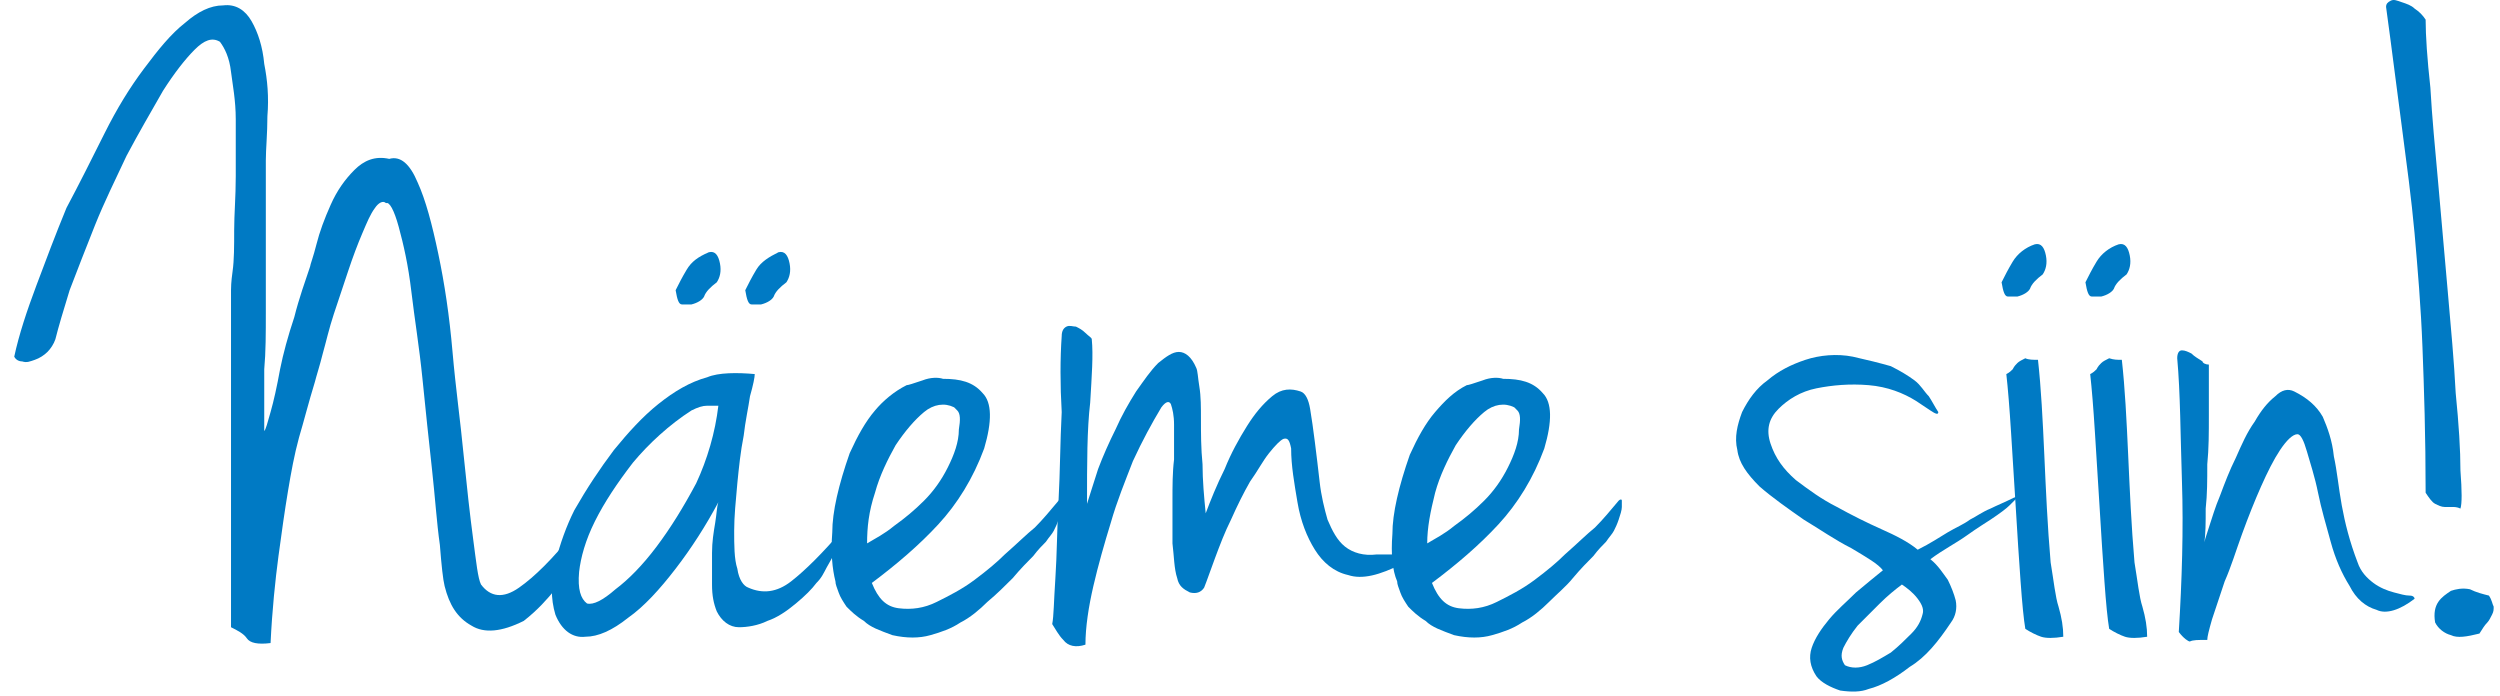
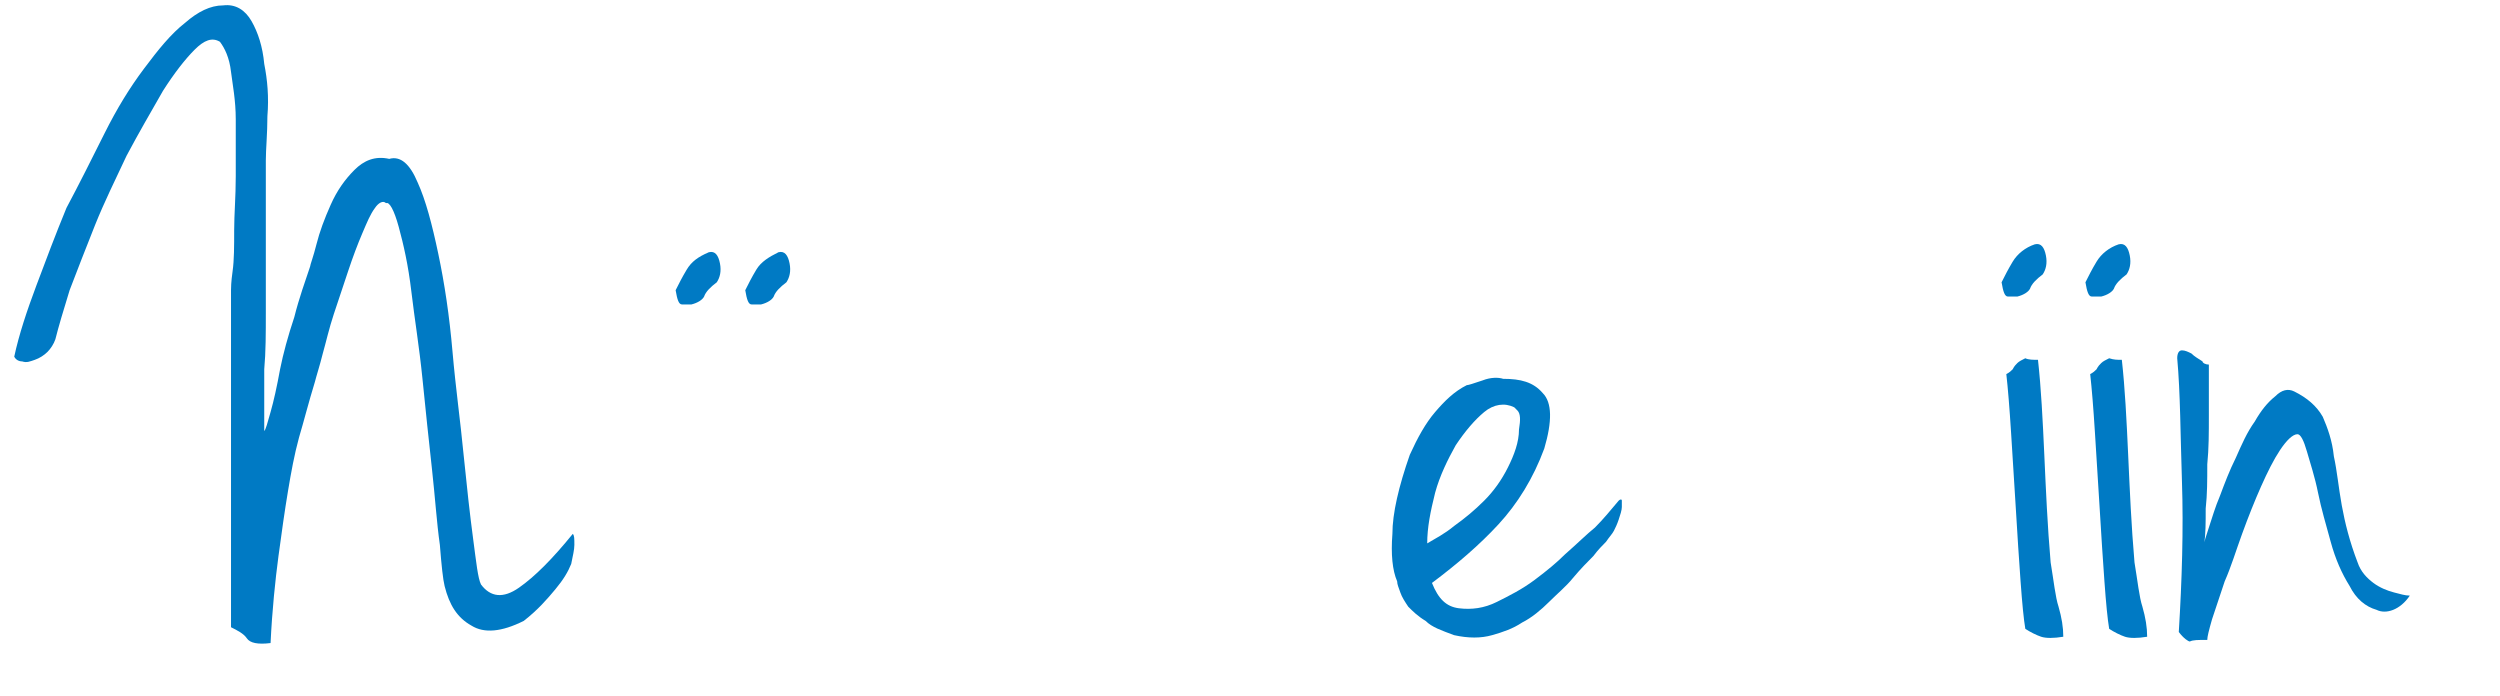
<svg xmlns="http://www.w3.org/2000/svg" width="158" height="44" viewBox="0 0 158 44" fill="none">
  <path d="M14.1 0.341C14.9 0.241 15.5 0.641 15.9 1.341C16.3 2.041 16.6 2.941 16.7 4.041C16.9 5.041 17 6.141 16.9 7.341C16.9 8.441 16.8 9.441 16.8 10.141C16.8 10.641 16.8 11.441 16.8 12.541C16.8 13.541 16.8 14.741 16.8 15.941C16.8 17.141 16.8 18.441 16.8 19.741C16.8 21.041 16.8 22.241 16.7 23.341C16.7 24.441 16.7 25.341 16.7 26.041C16.7 26.741 16.7 27.141 16.7 27.241C16.8 27.141 16.9 26.741 17.1 26.041C17.3 25.341 17.5 24.441 17.7 23.341C17.9 22.341 18.2 21.241 18.6 20.041C18.9 18.841 19.3 17.741 19.6 16.841C19.6 16.741 19.8 16.241 20 15.441C20.2 14.641 20.5 13.841 20.9 12.941C21.3 12.041 21.8 11.341 22.4 10.741C23 10.141 23.7 9.841 24.6 10.041C25.3 9.841 25.9 10.341 26.4 11.541C26.9 12.641 27.3 14.141 27.7 16.041C28.1 17.941 28.4 19.941 28.6 22.241C28.8 24.541 29.1 26.641 29.3 28.741C29.5 30.741 29.7 32.541 29.9 34.041C30.1 35.541 30.2 36.541 30.4 36.941C31 37.741 31.8 37.841 32.8 37.141C33.8 36.441 34.9 35.341 36.2 33.741C36.3 33.841 36.3 34.041 36.3 34.441C36.3 34.741 36.2 35.141 36.1 35.641C35.9 36.141 35.6 36.641 35.1 37.241C34.6 37.841 34 38.541 33.1 39.241C31.7 39.941 30.6 40.041 29.8 39.541C28.9 39.041 28.4 38.241 28.1 37.041C28 36.641 27.9 35.741 27.8 34.441C27.6 33.041 27.5 31.441 27.3 29.641C27.1 27.841 26.9 25.941 26.7 23.941C26.5 21.941 26.2 20.141 26 18.441C25.8 16.741 25.5 15.441 25.2 14.341C24.9 13.241 24.6 12.741 24.4 12.841C24.2 12.641 23.9 12.841 23.7 13.141C23.4 13.541 23.2 14.041 22.9 14.741C22.6 15.441 22.3 16.241 22 17.141C21.7 18.041 21.4 18.941 21.1 19.841C20.8 20.741 20.6 21.641 20.4 22.341C20.2 23.141 20 23.741 19.9 24.141C19.5 25.441 19.2 26.641 18.9 27.641C18.6 28.741 18.4 29.841 18.2 31.041C18 32.241 17.8 33.641 17.6 35.141C17.4 36.641 17.2 38.541 17.1 40.641C16.3 40.741 15.8 40.641 15.6 40.341C15.4 40.041 15 39.841 14.6 39.641C14.6 38.941 14.6 37.741 14.6 36.141C14.6 34.541 14.6 32.741 14.6 30.741C14.6 28.741 14.6 26.641 14.6 24.441C14.6 22.241 14.6 20.241 14.6 18.341C14.6 18.241 14.6 17.841 14.7 17.141C14.8 16.441 14.8 15.541 14.8 14.541C14.8 13.541 14.9 12.441 14.9 11.141C14.9 9.941 14.9 8.741 14.9 7.541C14.9 6.341 14.7 5.341 14.6 4.541C14.5 3.641 14.2 3.041 13.9 2.641C13.4 2.341 12.9 2.541 12.3 3.141C11.7 3.741 11 4.641 10.3 5.741C9.5 7.141 8.8 8.341 8 9.841C7.3 11.341 6.6 12.741 6 14.241C5.4 15.741 4.9 17.041 4.4 18.341C4 19.641 3.7 20.641 3.5 21.441C3.4 21.741 3.2 22.041 3 22.241C2.8 22.441 2.5 22.641 2.2 22.741C1.9 22.841 1.7 22.941 1.4 22.841C1.2 22.841 1 22.741 0.9 22.541C1.2 21.141 1.7 19.641 2.3 18.041C2.9 16.441 3.5 14.841 4.2 13.141C5 11.641 5.8 10.041 6.6 8.441C7.4 6.841 8.2 5.541 9.1 4.341C10 3.141 10.8 2.141 11.7 1.441C12.5 0.741 13.3 0.341 14.1 0.341Z" fill="#007AC4" />
-   <path d="M47.7 23.641C47.7 23.841 47.6 24.341 47.4 25.041C47.3 25.741 47.1 26.641 47 27.541C46.8 28.541 46.7 29.541 46.6 30.541C46.5 31.641 46.4 32.641 46.4 33.541C46.4 34.441 46.4 35.341 46.6 35.941C46.7 36.641 47 37.041 47.3 37.141C48.2 37.541 49.1 37.441 50 36.741C50.9 36.041 52 34.941 53.2 33.541C53.3 33.541 53.3 33.741 53.2 34.041C53.1 34.341 53 34.641 52.7 35.041C52.5 35.441 52.3 35.741 52.1 36.141C51.9 36.541 51.7 36.741 51.6 36.841C51.3 37.241 50.9 37.641 50.3 38.141C49.7 38.641 49.1 39.041 48.5 39.241C47.9 39.541 47.2 39.641 46.7 39.641C46.1 39.641 45.6 39.241 45.3 38.641C45.1 38.141 45 37.641 45 36.941C45 36.241 45 35.641 45 34.941C45 34.241 45.1 33.641 45.2 33.041C45.3 32.441 45.3 32.041 45.4 31.741C44.6 33.241 43.7 34.641 42.7 35.941C41.7 37.241 40.7 38.341 39.7 39.041C38.7 39.841 37.8 40.241 37 40.241C36.2 40.341 35.5 39.841 35.1 38.841C34.8 37.841 34.8 36.741 35.1 35.541C35.4 34.341 35.8 33.241 36.3 32.241C37.1 30.841 37.9 29.641 38.8 28.441C39.7 27.341 40.6 26.341 41.6 25.541C42.6 24.741 43.6 24.141 44.7 23.841C45.4 23.541 46.6 23.541 47.7 23.641ZM37.1 38.141C37.5 38.241 38.1 37.941 38.9 37.241C39.7 36.641 40.6 35.741 41.5 34.541C42.4 33.341 43.2 32.041 44 30.541C44.7 29.041 45.2 27.341 45.4 25.641C45.2 25.641 45 25.641 44.7 25.641C44.4 25.641 44.1 25.741 43.7 25.941C42.3 26.841 41 28.041 40 29.241C39 30.541 38.2 31.741 37.6 32.941C37 34.141 36.7 35.241 36.6 36.141C36.5 37.241 36.7 37.841 37.1 38.141Z" fill="#007AC4" />
-   <path d="M57.3 24.342C57.4 24.342 57.7 24.242 58.3 24.042C58.8 23.842 59.3 23.842 59.6 23.942C60.7 23.942 61.5 24.142 62.1 24.842C62.7 25.442 62.7 26.642 62.2 28.342C61.5 30.242 60.5 31.842 59.3 33.142C58.1 34.442 56.7 35.642 55.1 36.842C55.5 37.842 56 38.342 56.8 38.442C57.6 38.542 58.4 38.442 59.2 38.042C60 37.642 60.8 37.242 61.6 36.642C62.4 36.042 63 35.542 63.5 35.042C64.3 34.342 64.9 33.742 65.4 33.342C65.9 32.842 66.4 32.242 66.9 31.642C67 31.542 67.1 31.542 67.1 31.642C67.1 31.742 67.1 31.842 67.1 32.042C67.1 32.242 67 32.542 66.9 32.842C66.8 33.142 66.7 33.342 66.6 33.542C66.5 33.742 66.3 33.942 66.1 34.242C65.9 34.442 65.6 34.742 65.3 35.142C65 35.442 64.5 35.942 64 36.542C63.5 37.042 63 37.542 62.4 38.042C61.9 38.542 61.3 39.042 60.7 39.342C60.1 39.742 59.5 39.942 58.8 40.142C58.1 40.342 57.3 40.342 56.4 40.142C55.6 39.842 55 39.642 54.6 39.242C54.1 38.942 53.8 38.642 53.5 38.342C53.3 38.042 53.1 37.742 53 37.442C52.9 37.142 52.8 36.942 52.8 36.742C52.6 35.942 52.5 34.942 52.6 33.642C52.6 32.342 53 30.642 53.7 28.642C54.2 27.542 54.7 26.642 55.3 25.942C55.8 25.342 56.5 24.742 57.3 24.342ZM54.8 34.342C55.3 34.042 55.9 33.742 56.5 33.242C57.2 32.742 57.8 32.242 58.4 31.642C59 31.042 59.5 30.342 59.9 29.542C60.3 28.742 60.6 27.942 60.6 27.142C60.7 26.542 60.7 26.142 60.5 25.942C60.4 25.842 60.3 25.742 60.3 25.742C59.7 25.442 59 25.542 58.4 26.042C57.8 26.542 57.2 27.242 56.6 28.142C56.1 29.042 55.6 30.042 55.3 31.142C54.9 32.342 54.8 33.342 54.8 34.342Z" fill="#007AC4" />
-   <path d="M67.1 21.242C67.1 20.942 67.2 20.742 67.4 20.642C67.6 20.542 67.8 20.642 68 20.642C68.2 20.742 68.4 20.842 68.6 21.042C68.8 21.242 69 21.342 69 21.442C69.1 22.442 69 23.742 68.9 25.442C68.7 27.142 68.7 29.242 68.7 31.842C68.9 31.242 69.1 30.542 69.4 29.642C69.7 28.842 70.1 27.942 70.5 27.142C70.9 26.242 71.3 25.542 71.8 24.742C72.3 24.042 72.7 23.442 73.2 22.942C73.7 22.542 74.1 22.242 74.5 22.242C74.9 22.242 75.3 22.542 75.6 23.242C75.7 23.442 75.7 23.842 75.8 24.442C75.9 25.042 75.9 25.742 75.9 26.542C75.9 27.342 75.9 28.342 76 29.342C76 30.342 76.1 31.442 76.2 32.442C76.5 31.642 76.9 30.642 77.4 29.642C77.8 28.642 78.3 27.742 78.8 26.942C79.3 26.142 79.8 25.542 80.4 25.042C81 24.542 81.6 24.542 82.2 24.742C82.5 24.842 82.7 25.242 82.8 25.842C82.9 26.442 83 27.142 83.1 27.942C83.2 28.742 83.3 29.542 83.4 30.442C83.5 31.342 83.7 32.142 83.9 32.842C84.2 33.542 84.5 34.142 85 34.542C85.5 34.942 86.2 35.142 87 35.042C87.5 35.042 87.8 35.042 88 35.042C88.2 35.042 88.4 35.042 88.5 35.142C88.6 35.142 88.6 35.242 88.6 35.342C88.6 35.442 88.6 35.542 88.6 35.642C87.2 36.342 86.1 36.642 85.2 36.342C84.3 36.142 83.6 35.542 83.1 34.742C82.6 33.942 82.2 32.942 82 31.742C81.8 30.542 81.6 29.442 81.6 28.342C81.5 27.842 81.4 27.642 81.1 27.742C80.9 27.842 80.6 28.142 80.2 28.642C79.8 29.142 79.5 29.742 79 30.442C78.6 31.142 78.2 31.942 77.8 32.842C77.4 33.642 77.1 34.442 76.8 35.242C76.5 36.042 76.3 36.642 76.1 37.142C75.9 37.442 75.6 37.542 75.2 37.442C74.8 37.242 74.5 37.042 74.4 36.542C74.2 35.942 74.2 35.142 74.1 34.342C74.1 33.442 74.1 32.542 74.1 31.642C74.1 30.742 74.1 29.842 74.2 29.042C74.2 28.142 74.2 27.442 74.2 26.842C74.2 26.242 74.1 25.842 74 25.542C73.9 25.342 73.7 25.342 73.4 25.742C72.8 26.742 72.2 27.842 71.6 29.142C71.1 30.442 70.6 31.642 70.2 33.042C69.8 34.342 69.4 35.742 69.1 37.042C68.8 38.342 68.6 39.642 68.6 40.742C68 40.942 67.5 40.842 67.2 40.442C66.9 40.142 66.7 39.742 66.5 39.442C66.6 38.942 66.6 38.042 66.7 36.542C66.8 35.042 66.8 33.542 66.9 31.642C67 29.842 67 27.942 67.1 26.042C67 24.342 67 22.642 67.1 21.242Z" fill="#007AC4" />
  <path d="M92.7 24.342C92.8 24.342 93.1 24.242 93.7 24.042C94.2 23.842 94.7 23.842 95 23.942C96.1 23.942 96.9 24.142 97.5 24.842C98.1 25.442 98.1 26.642 97.6 28.342C96.9 30.242 95.9 31.842 94.7 33.142C93.5 34.442 92.1 35.642 90.5 36.842C90.9 37.842 91.4 38.342 92.2 38.442C93 38.542 93.8 38.442 94.6 38.042C95.4 37.642 96.2 37.242 97 36.642C97.8 36.042 98.4 35.542 98.9 35.042C99.7 34.342 100.3 33.742 100.8 33.342C101.3 32.842 101.8 32.242 102.3 31.642C102.4 31.542 102.5 31.542 102.5 31.642C102.5 31.742 102.5 31.842 102.5 32.042C102.5 32.242 102.4 32.542 102.3 32.842C102.2 33.142 102.1 33.342 102 33.542C101.9 33.742 101.7 33.942 101.5 34.242C101.3 34.442 101 34.742 100.7 35.142C100.4 35.442 99.9 35.942 99.4 36.542C99 37.042 98.4 37.542 97.9 38.042C97.4 38.542 96.8 39.042 96.2 39.342C95.6 39.742 95 39.942 94.3 40.142C93.6 40.342 92.8 40.342 91.9 40.142C91.1 39.842 90.5 39.642 90.1 39.242C89.6 38.942 89.3 38.642 89 38.342C88.8 38.042 88.6 37.742 88.5 37.442C88.4 37.142 88.3 36.942 88.3 36.742C88 36.042 87.9 35.042 88 33.742C88 32.442 88.4 30.742 89.1 28.742C89.6 27.642 90.1 26.742 90.7 26.042C91.3 25.342 91.9 24.742 92.7 24.342ZM90.2 34.342C90.7 34.042 91.3 33.742 91.9 33.242C92.6 32.742 93.2 32.242 93.8 31.642C94.4 31.042 94.9 30.342 95.3 29.542C95.7 28.742 96 27.942 96 27.142C96.1 26.542 96.1 26.142 95.9 25.942C95.8 25.842 95.7 25.742 95.7 25.742C95.1 25.442 94.4 25.542 93.8 26.042C93.2 26.542 92.6 27.242 92 28.142C91.5 29.042 91 30.042 90.7 31.142C90.4 32.342 90.2 33.342 90.2 34.342Z" fill="#007AC4" />
-   <path d="M117.1 22.542C118 22.742 118.8 22.942 119.5 23.142C120.1 23.442 120.6 23.742 121 24.042C121.4 24.342 121.6 24.742 121.9 25.042C122.1 25.342 122.3 25.742 122.5 26.042C122.5 26.242 122.3 26.142 122 25.942C121.7 25.742 121.4 25.542 121.1 25.342C120.3 24.842 119.3 24.442 118.1 24.342C116.9 24.242 115.8 24.342 114.8 24.542C113.8 24.742 113 25.242 112.4 25.842C111.8 26.442 111.6 27.142 111.9 28.042C112.2 28.942 112.7 29.642 113.5 30.342C114.3 30.942 115.1 31.542 116.1 32.042C117 32.542 118 33.042 118.9 33.442C119.8 33.842 120.6 34.242 121.2 34.742C122 34.342 122.6 33.942 123.1 33.642C123.6 33.342 124.1 33.142 124.5 32.842C124.9 32.642 125.3 32.342 125.8 32.142C126.2 31.942 126.7 31.742 127.3 31.442C127.4 31.442 127.4 31.342 127.5 31.342C127.6 31.342 127.6 31.342 127.5 31.442C127.4 31.542 127.3 31.642 127 31.942C126.8 32.142 126.4 32.442 125.8 32.842C125.5 33.042 125 33.342 124.3 33.842C123.6 34.342 122.8 34.742 122 35.342C122.5 35.742 122.8 36.242 123.1 36.642C123.3 37.041 123.5 37.542 123.6 37.942C123.7 38.442 123.6 38.942 123.3 39.342C122.5 40.542 121.7 41.541 120.7 42.142C119.8 42.842 118.9 43.342 118.1 43.542C117.6 43.742 117 43.742 116.3 43.642C115.7 43.441 115.1 43.142 114.8 42.742C114.4 42.142 114.3 41.542 114.5 40.942C114.7 40.342 115.1 39.742 115.6 39.142C116.1 38.541 116.7 38.042 117.3 37.442C117.9 36.942 118.5 36.442 119 36.042C118.7 35.642 118 35.242 117 34.642C116 34.142 115 33.442 114 32.842C113 32.142 112 31.442 111.2 30.742C110.4 29.942 109.9 29.242 109.8 28.442C109.6 27.642 109.8 26.842 110.1 26.042C110.5 25.242 111 24.542 111.7 24.042C112.4 23.442 113.2 23.042 114.1 22.742C115 22.442 116.1 22.342 117.1 22.542ZM116.6 42.042C117 42.242 117.5 42.242 118 42.042C118.5 41.842 119 41.542 119.5 41.242C120 40.842 120.4 40.442 120.8 40.042C121.2 39.642 121.4 39.242 121.5 38.842C121.6 38.542 121.5 38.242 121.2 37.842C120.9 37.442 120.5 37.142 120.2 36.942C119.8 37.242 119.3 37.642 118.8 38.142C118.3 38.642 117.8 39.142 117.4 39.542C117 40.042 116.7 40.542 116.5 40.942C116.3 41.442 116.4 41.742 116.6 42.042Z" fill="#007AC4" />
  <path d="M128.6 15.441C129 15.341 129.2 15.642 129.3 16.142C129.4 16.642 129.3 17.041 129.1 17.341C128.7 17.642 128.4 17.942 128.3 18.241C128.2 18.442 127.9 18.642 127.5 18.741C127.3 18.741 127.1 18.741 126.9 18.741C126.7 18.741 126.6 18.442 126.5 17.841C126.7 17.442 126.9 17.041 127.2 16.541C127.5 16.041 128 15.642 128.6 15.441ZM128.8 22.741C129 24.541 129.1 26.541 129.2 28.741C129.3 30.942 129.4 33.242 129.6 35.541C129.8 36.742 129.9 37.742 130.1 38.342C130.3 39.041 130.4 39.642 130.4 40.242C129.8 40.342 129.3 40.342 129 40.242C128.7 40.142 128.3 39.941 128 39.742C127.9 39.142 127.8 38.142 127.7 36.742C127.6 35.342 127.5 33.842 127.4 32.142C127.3 30.541 127.2 28.942 127.1 27.341C127 25.741 126.9 24.541 126.8 23.642C127 23.541 127.1 23.442 127.2 23.341C127.3 23.142 127.4 23.041 127.5 22.942C127.6 22.841 127.8 22.741 128 22.642C128.2 22.741 128.5 22.741 128.8 22.741Z" fill="#007AC4" />
  <path d="M44.8 15.941C45.2 15.841 45.4 16.142 45.5 16.642C45.6 17.142 45.5 17.541 45.3 17.841C44.9 18.142 44.6 18.442 44.5 18.741C44.4 18.942 44.1 19.142 43.7 19.241C43.5 19.241 43.3 19.241 43.1 19.241C42.9 19.241 42.8 18.942 42.7 18.341C42.9 17.942 43.1 17.541 43.4 17.041C43.7 16.541 44.1 16.241 44.8 15.941Z" fill="#007AC4" />
  <path d="M49.2 15.941C49.6 15.841 49.8 16.142 49.9 16.642C50 17.142 49.9 17.541 49.7 17.841C49.3 18.142 49 18.442 48.9 18.741C48.8 18.942 48.5 19.142 48.1 19.241C47.9 19.241 47.7 19.241 47.5 19.241C47.3 19.241 47.2 18.942 47.1 18.341C47.3 17.942 47.5 17.541 47.8 17.041C48.1 16.541 48.6 16.241 49.2 15.941Z" fill="#007AC4" />
  <path d="M133.9 15.441C134.3 15.341 134.5 15.642 134.6 16.142C134.7 16.642 134.6 17.041 134.4 17.341C134 17.642 133.7 17.942 133.6 18.241C133.5 18.442 133.2 18.642 132.8 18.741C132.6 18.741 132.4 18.741 132.2 18.741C132 18.741 131.9 18.442 131.8 17.841C132 17.442 132.2 17.041 132.5 16.541C132.8 16.041 133.3 15.642 133.9 15.441ZM134.1 22.741C134.3 24.541 134.4 26.541 134.5 28.741C134.6 30.942 134.7 33.242 134.9 35.541C135.1 36.742 135.2 37.742 135.4 38.342C135.6 39.041 135.7 39.642 135.7 40.242C135.1 40.342 134.6 40.342 134.3 40.242C134 40.142 133.6 39.941 133.3 39.742C133.2 39.142 133.1 38.142 133 36.742C132.9 35.342 132.8 33.842 132.7 32.142C132.6 30.541 132.5 28.942 132.4 27.341C132.3 25.741 132.2 24.541 132.1 23.642C132.3 23.541 132.4 23.442 132.5 23.341C132.6 23.142 132.7 23.041 132.8 22.942C132.9 22.841 133.1 22.741 133.3 22.642C133.6 22.741 133.8 22.741 134.1 22.741Z" fill="#007AC4" />
-   <path d="M139.6 23.042C139.6 24.142 139.6 25.142 139.6 26.242C139.6 27.342 139.6 28.342 139.5 29.342C139.5 30.342 139.5 31.242 139.4 32.142C139.4 33.042 139.4 33.742 139.3 34.442C139.3 34.242 139.4 33.942 139.6 33.342C139.8 32.742 140 32.042 140.3 31.342C140.6 30.542 140.9 29.742 141.3 28.942C141.7 28.042 142 27.342 142.5 26.642C142.9 25.942 143.3 25.442 143.8 25.042C144.2 24.642 144.6 24.542 145 24.742C145.8 25.142 146.4 25.642 146.8 26.342C147.1 27.042 147.4 27.842 147.5 28.842C147.7 29.742 147.8 30.842 148 31.942C148.2 33.042 148.5 34.242 149 35.542C149.2 36.142 149.6 36.542 150 36.842C150.4 37.142 150.9 37.342 151.3 37.442C151.7 37.542 152 37.642 152.3 37.642C152.5 37.642 152.6 37.742 152.6 37.842C151.7 38.542 150.8 38.842 150.2 38.542C149.5 38.342 148.9 37.842 148.5 37.042C148 36.242 147.6 35.342 147.3 34.242C147 33.142 146.7 32.142 146.5 31.142C146.3 30.142 146 29.242 145.8 28.542C145.6 27.842 145.4 27.442 145.2 27.442C144.9 27.442 144.5 27.842 144.1 28.442C143.7 29.042 143.3 29.842 142.9 30.742C142.5 31.642 142.1 32.642 141.7 33.742C141.3 34.842 141 35.842 140.6 36.742C140.3 37.642 140 38.542 139.8 39.142C139.6 39.842 139.5 40.242 139.5 40.442C138.9 40.442 138.6 40.442 138.4 40.542C138.3 40.542 138 40.342 137.7 39.942C137.9 36.642 138 33.442 137.9 30.442C137.8 27.442 137.8 24.842 137.6 22.642C137.6 22.342 137.7 22.142 137.9 22.142C138.1 22.142 138.3 22.242 138.5 22.342C138.7 22.542 138.9 22.642 139.2 22.842C139.2 22.942 139.4 23.042 139.6 23.042Z" fill="#007AC4" />
-   <path d="M150.8 0.441C150.8 0.241 150.9 0.141 151.1 0.041C151.3 -0.059 151.5 0.041 151.8 0.141C152.1 0.241 152.4 0.341 152.6 0.541C152.9 0.741 153.1 0.941 153.3 1.241C153.3 2.241 153.4 3.741 153.6 5.541C153.7 7.341 153.9 9.441 154.1 11.641C154.3 13.841 154.5 16.141 154.7 18.441C154.9 20.741 155.1 22.841 155.2 24.841C155.4 26.841 155.5 28.441 155.5 29.741C155.6 31.041 155.6 31.841 155.5 32.141C155.3 32.041 155.1 32.041 155 32.041C154.8 32.041 154.6 32.041 154.5 32.041C154.3 32.041 154.1 31.941 153.9 31.841C153.7 31.741 153.5 31.441 153.3 31.141C153.3 27.541 153.2 24.541 153.1 21.941C153 19.341 152.8 17.041 152.6 14.741C152.4 12.541 152.1 10.341 151.8 8.041C151.5 5.841 151.2 3.341 150.8 0.441ZM157.3 37.641C157.5 37.941 157.5 38.141 157.6 38.341C157.6 38.541 157.6 38.641 157.5 38.841C157.4 39.041 157.3 39.241 157.2 39.341C157 39.541 156.9 39.741 156.7 40.041C155.9 40.241 155.3 40.341 154.9 40.141C154.5 40.041 154.1 39.741 153.9 39.341C153.8 38.741 153.9 38.341 154.1 38.041C154.3 37.741 154.6 37.541 154.9 37.341C155.2 37.241 155.6 37.141 156.1 37.241C156.5 37.441 156.9 37.541 157.3 37.641Z" fill="#007AC4" />
+   <path d="M139.6 23.042C139.6 24.142 139.6 25.142 139.6 26.242C139.6 27.342 139.6 28.342 139.5 29.342C139.5 30.342 139.5 31.242 139.4 32.142C139.4 33.042 139.4 33.742 139.3 34.442C139.3 34.242 139.4 33.942 139.6 33.342C139.8 32.742 140 32.042 140.3 31.342C140.6 30.542 140.9 29.742 141.3 28.942C141.7 28.042 142 27.342 142.5 26.642C142.9 25.942 143.3 25.442 143.8 25.042C144.2 24.642 144.6 24.542 145 24.742C145.8 25.142 146.4 25.642 146.8 26.342C147.1 27.042 147.4 27.842 147.5 28.842C147.7 29.742 147.8 30.842 148 31.942C148.2 33.042 148.5 34.242 149 35.542C149.2 36.142 149.6 36.542 150 36.842C150.4 37.142 150.9 37.342 151.3 37.442C151.7 37.542 152 37.642 152.3 37.642C151.7 38.542 150.8 38.842 150.2 38.542C149.5 38.342 148.9 37.842 148.5 37.042C148 36.242 147.6 35.342 147.3 34.242C147 33.142 146.7 32.142 146.5 31.142C146.3 30.142 146 29.242 145.8 28.542C145.6 27.842 145.4 27.442 145.2 27.442C144.9 27.442 144.5 27.842 144.1 28.442C143.7 29.042 143.3 29.842 142.9 30.742C142.5 31.642 142.1 32.642 141.7 33.742C141.3 34.842 141 35.842 140.6 36.742C140.3 37.642 140 38.542 139.8 39.142C139.6 39.842 139.5 40.242 139.5 40.442C138.9 40.442 138.6 40.442 138.4 40.542C138.3 40.542 138 40.342 137.7 39.942C137.9 36.642 138 33.442 137.9 30.442C137.8 27.442 137.8 24.842 137.6 22.642C137.6 22.342 137.7 22.142 137.9 22.142C138.1 22.142 138.3 22.242 138.5 22.342C138.7 22.542 138.9 22.642 139.2 22.842C139.2 22.942 139.4 23.042 139.6 23.042Z" fill="#007AC4" />
</svg>